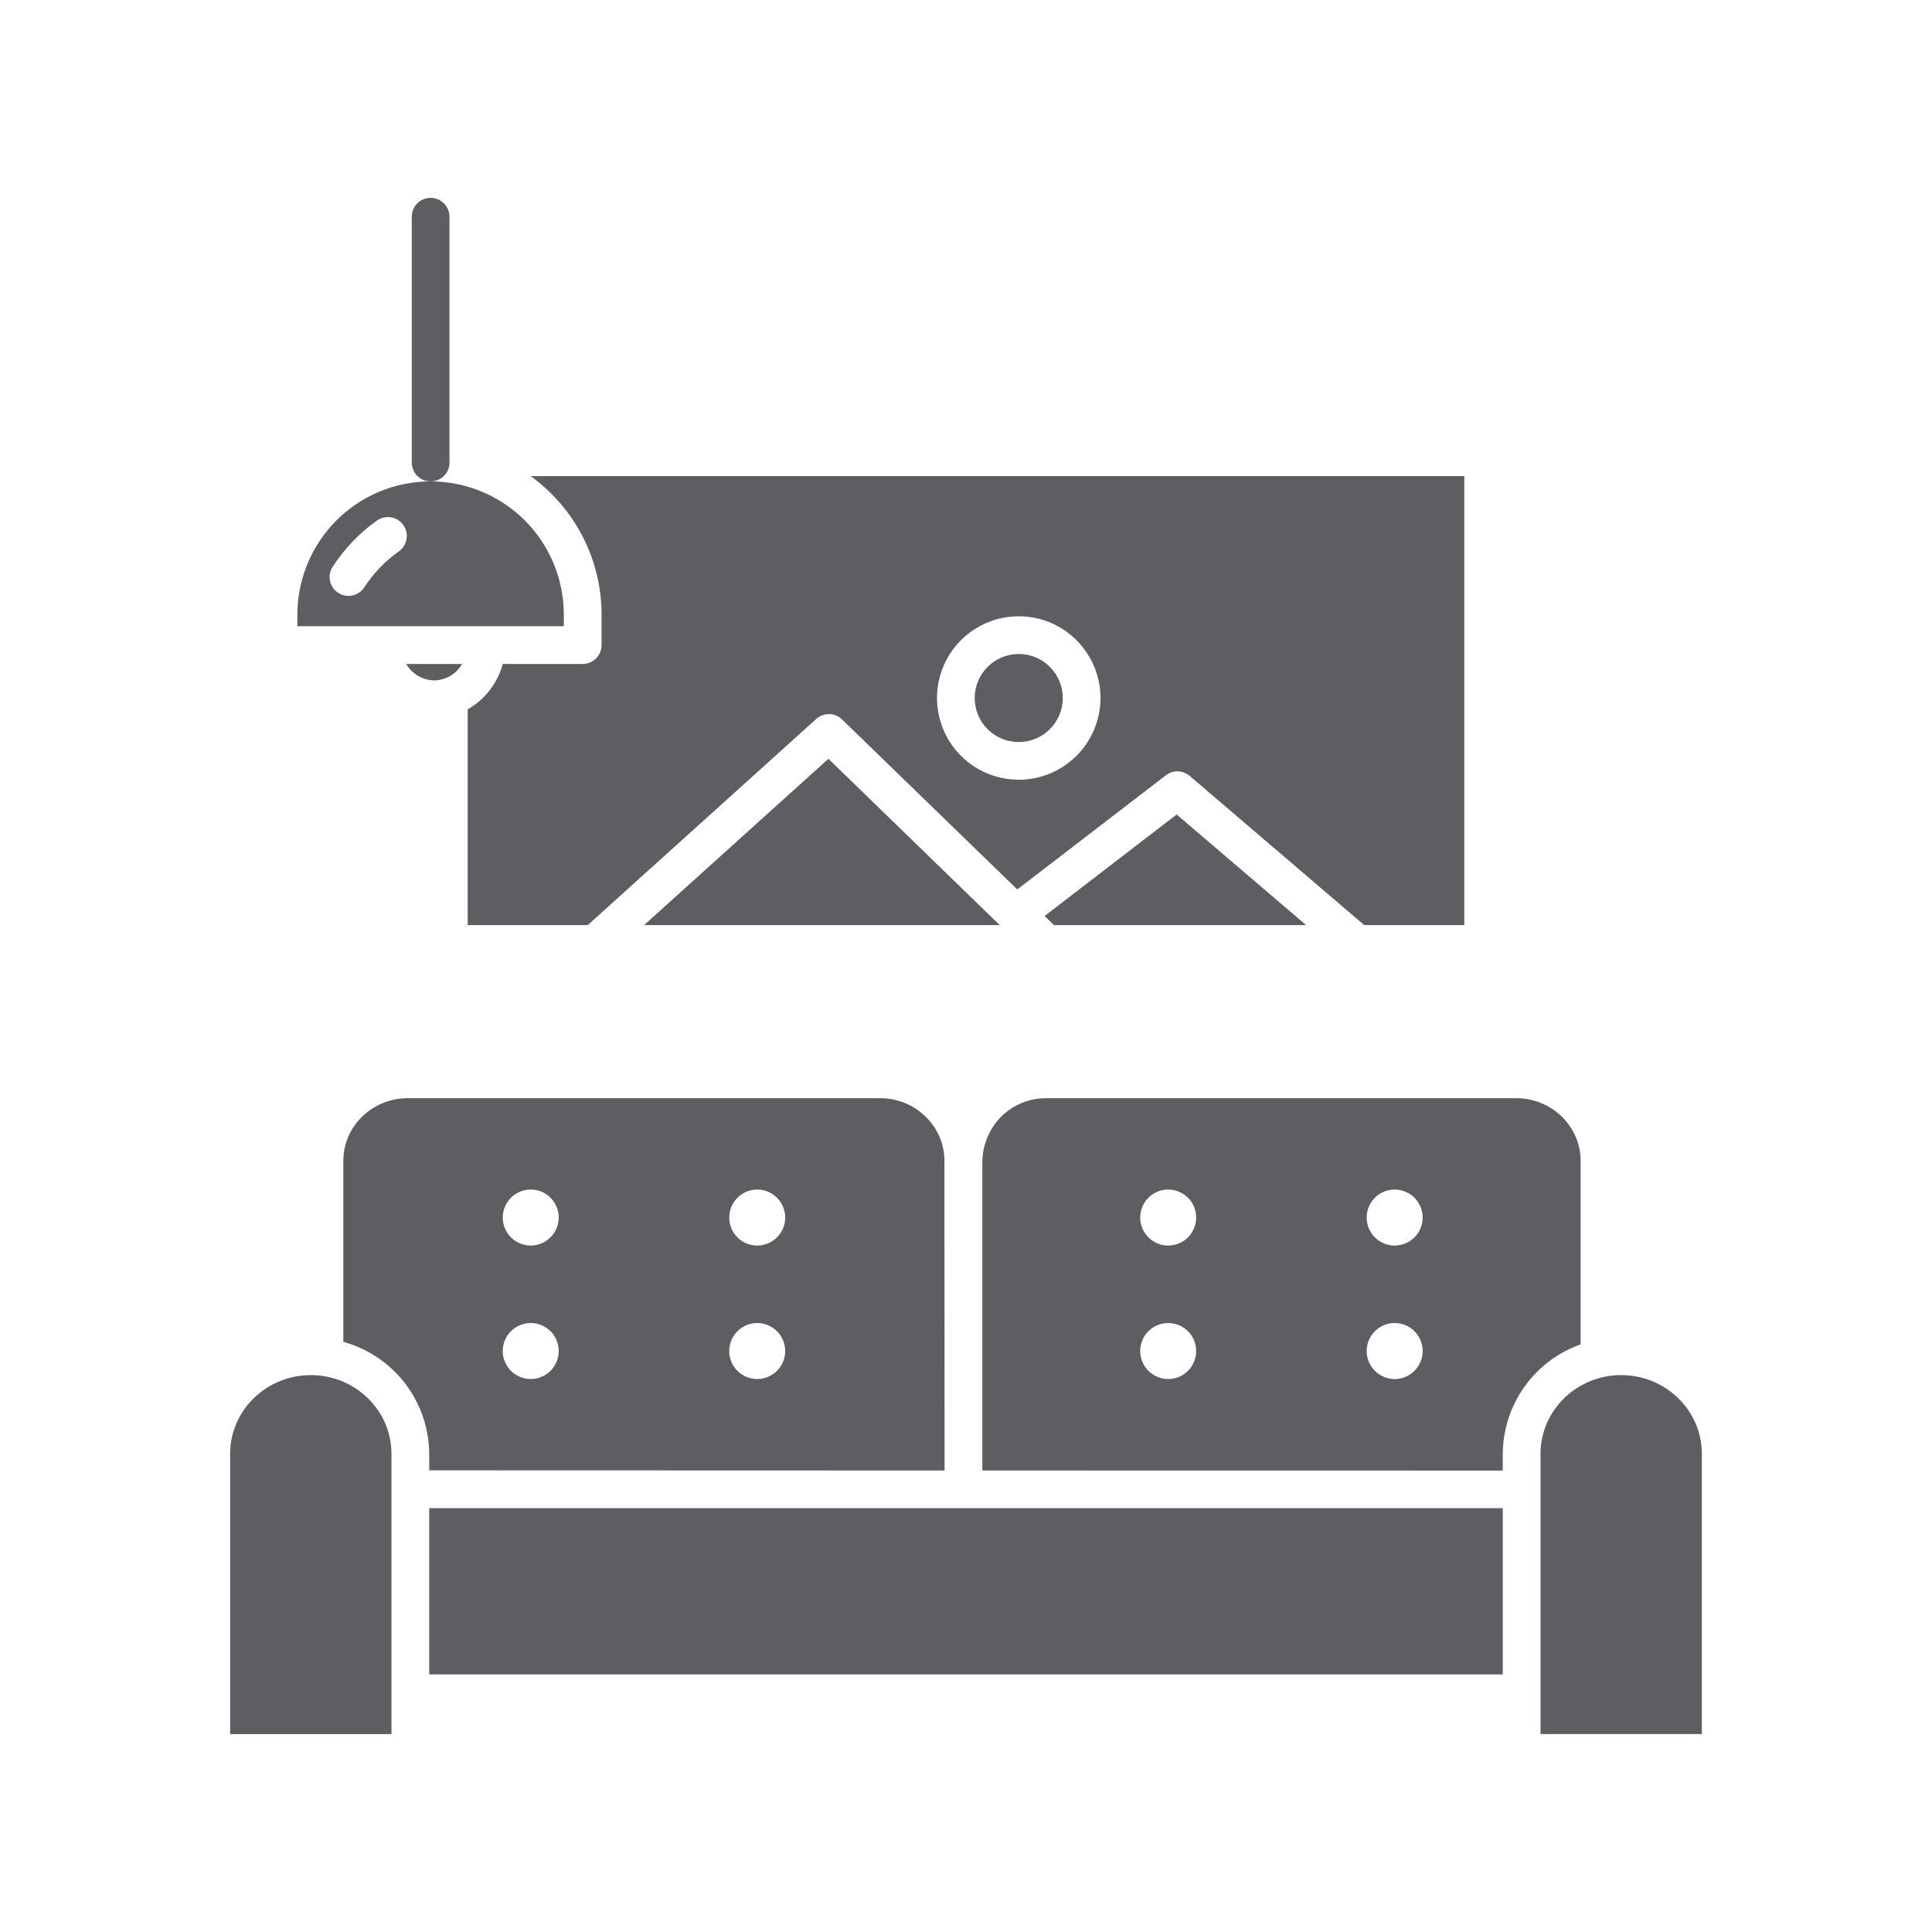
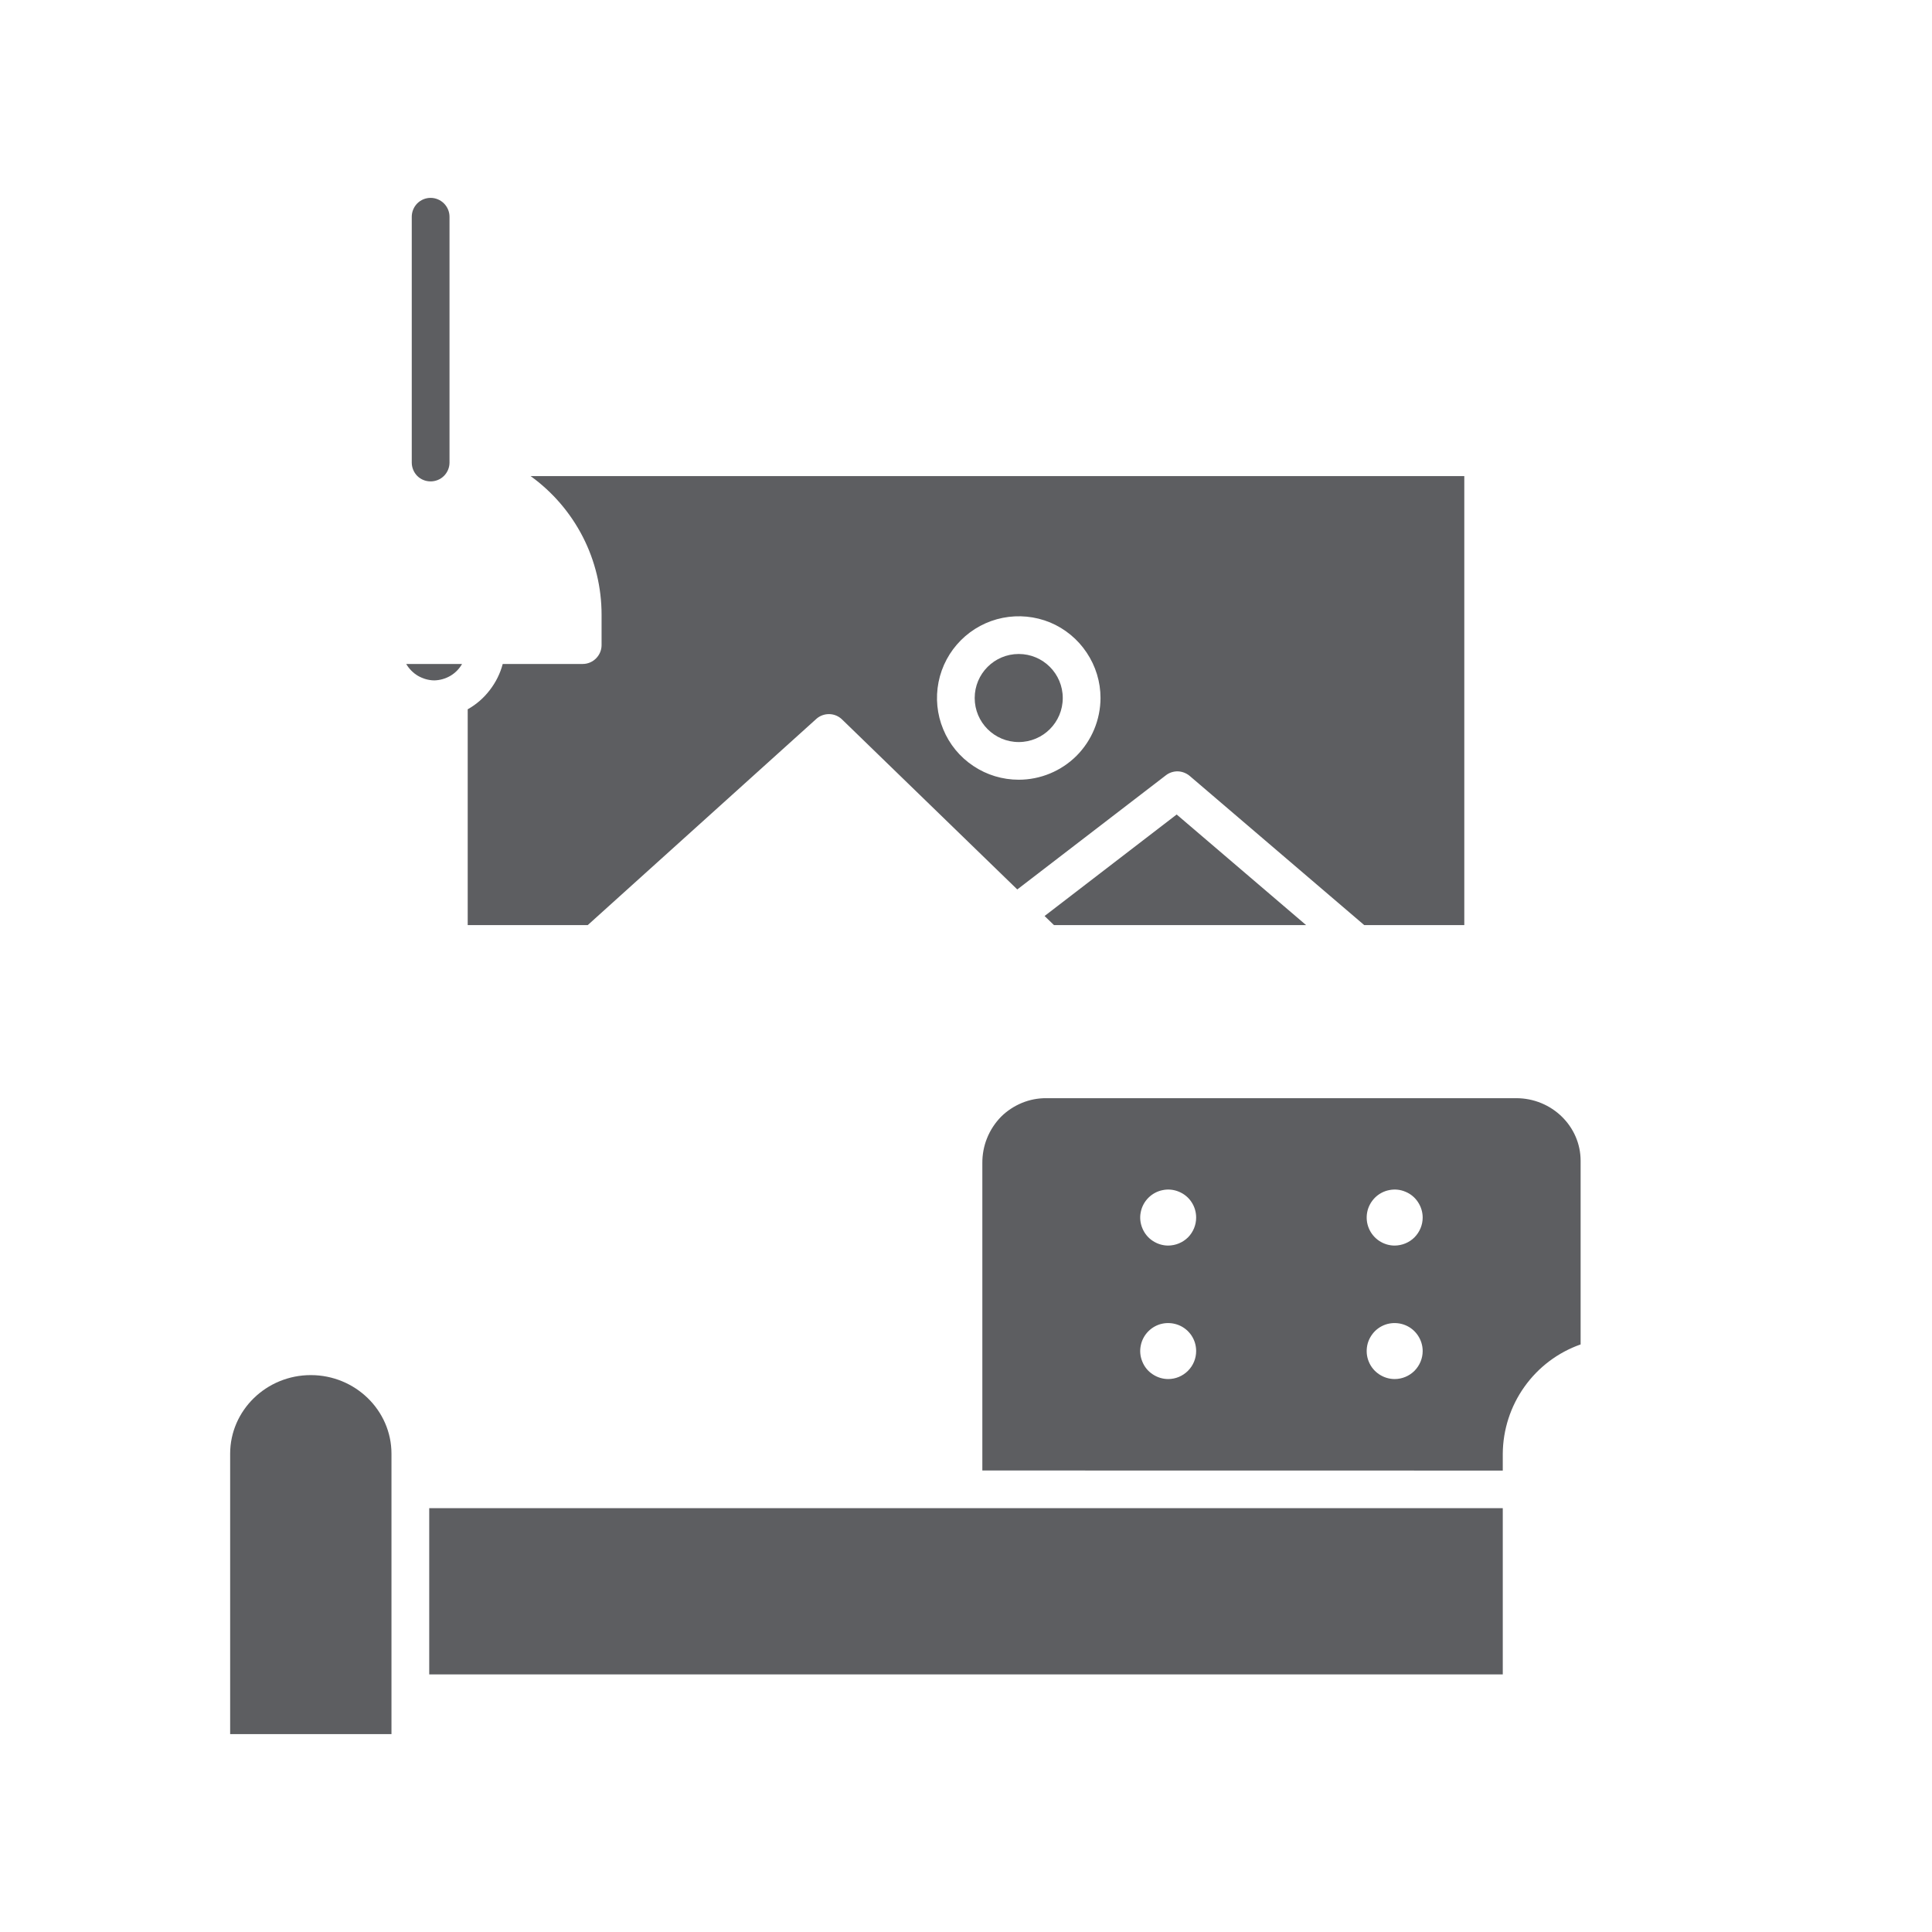
<svg xmlns="http://www.w3.org/2000/svg" width="24" height="24" viewBox="0 0 24 24" fill="none">
  <g clip-path="url(#clip0_1062_89517)">
    <path d="M5.332 18.735H18.668V20.8H5.332V18.735Z" fill="#5D5E61" />
-     <path d="M5.332 18.265L11.734 18.267L11.732 14.42C11.732 13.991 11.373 13.642 10.933 13.642H5.065C4.624 13.642 4.265 13.991 4.265 14.42V16.669C4.57 16.753 4.839 16.934 5.032 17.185C5.224 17.436 5.329 17.743 5.332 18.059L5.332 18.265ZM9.406 14.777C9.475 14.777 9.542 14.797 9.599 14.836C9.657 14.874 9.701 14.928 9.727 14.992C9.754 15.055 9.761 15.125 9.747 15.193C9.734 15.26 9.701 15.322 9.652 15.37C9.603 15.419 9.542 15.452 9.474 15.466C9.407 15.479 9.337 15.472 9.273 15.446C9.21 15.419 9.155 15.375 9.117 15.318C9.079 15.261 9.059 15.193 9.059 15.125C9.059 15.033 9.095 14.944 9.161 14.879C9.226 14.814 9.314 14.777 9.406 14.777ZM9.406 16.435C9.475 16.435 9.542 16.456 9.599 16.494C9.657 16.532 9.701 16.586 9.727 16.65C9.754 16.713 9.761 16.783 9.747 16.851C9.734 16.918 9.701 16.98 9.652 17.029C9.603 17.077 9.542 17.11 9.474 17.124C9.407 17.137 9.337 17.13 9.273 17.104C9.21 17.078 9.155 17.033 9.117 16.976C9.079 16.919 9.059 16.852 9.059 16.783C9.059 16.691 9.095 16.602 9.161 16.537C9.226 16.472 9.314 16.435 9.406 16.435ZM6.593 14.777C6.662 14.777 6.729 14.797 6.786 14.836C6.843 14.874 6.888 14.928 6.914 14.992C6.94 15.055 6.947 15.125 6.934 15.193C6.92 15.26 6.887 15.322 6.839 15.37C6.79 15.419 6.728 15.452 6.661 15.466C6.593 15.479 6.523 15.472 6.46 15.446C6.396 15.419 6.342 15.375 6.304 15.318C6.266 15.261 6.245 15.193 6.245 15.125C6.245 15.033 6.282 14.944 6.347 14.879C6.412 14.814 6.501 14.777 6.593 14.777ZM6.593 16.435C6.662 16.435 6.729 16.456 6.786 16.494C6.843 16.532 6.888 16.586 6.914 16.65C6.94 16.713 6.947 16.783 6.934 16.851C6.92 16.918 6.887 16.98 6.839 17.029C6.79 17.077 6.728 17.11 6.661 17.124C6.593 17.137 6.523 17.13 6.46 17.104C6.396 17.078 6.342 17.033 6.304 16.976C6.266 16.919 6.245 16.852 6.245 16.783C6.245 16.691 6.282 16.602 6.347 16.537C6.412 16.472 6.501 16.435 6.593 16.435Z" fill="#5D5E61" />
    <path d="M3.861 17.082C3.309 17.082 2.859 17.52 2.859 18.059V21.542H4.863V18.059C4.863 17.52 4.413 17.082 3.861 17.082Z" fill="#5D5E61" />
    <path d="M19.635 14.42C19.635 13.991 19.276 13.642 18.835 13.642H13C12.895 13.641 12.791 13.661 12.694 13.701C12.598 13.741 12.509 13.799 12.435 13.873C12.36 13.95 12.301 14.04 12.261 14.14C12.221 14.239 12.202 14.345 12.203 14.452L12.203 18.267L18.668 18.268V18.059C18.67 17.761 18.764 17.47 18.937 17.227C19.11 16.984 19.353 16.8 19.635 16.701V14.42ZM14.512 17.131C14.443 17.131 14.376 17.11 14.319 17.072C14.261 17.034 14.217 16.98 14.191 16.916C14.164 16.852 14.157 16.783 14.171 16.715C14.184 16.648 14.217 16.586 14.266 16.537C14.315 16.488 14.377 16.455 14.444 16.442C14.511 16.429 14.581 16.436 14.645 16.462C14.708 16.488 14.763 16.533 14.801 16.59C14.839 16.647 14.859 16.714 14.859 16.783C14.859 16.875 14.823 16.963 14.757 17.029C14.692 17.094 14.604 17.131 14.512 17.131ZM14.512 15.473C14.443 15.473 14.376 15.452 14.319 15.414C14.261 15.376 14.217 15.321 14.191 15.258C14.164 15.194 14.157 15.124 14.171 15.057C14.184 14.99 14.217 14.928 14.266 14.879C14.315 14.83 14.377 14.797 14.444 14.784C14.511 14.77 14.581 14.777 14.645 14.804C14.708 14.83 14.763 14.874 14.801 14.932C14.839 14.989 14.859 15.056 14.859 15.125C14.859 15.217 14.823 15.305 14.758 15.371C14.692 15.436 14.604 15.472 14.512 15.473ZM17.325 17.131C17.256 17.131 17.189 17.11 17.132 17.072C17.075 17.034 17.03 16.98 17.004 16.916C16.977 16.852 16.971 16.783 16.984 16.715C16.997 16.648 17.031 16.586 17.079 16.537C17.128 16.488 17.19 16.455 17.257 16.442C17.325 16.429 17.395 16.436 17.458 16.462C17.522 16.488 17.576 16.533 17.614 16.59C17.652 16.647 17.673 16.714 17.673 16.783C17.673 16.875 17.636 16.963 17.571 17.029C17.506 17.094 17.417 17.131 17.325 17.131ZM17.325 15.473C17.256 15.473 17.189 15.452 17.132 15.414C17.075 15.376 17.03 15.321 17.004 15.258C16.977 15.194 16.971 15.124 16.984 15.057C16.997 14.99 17.031 14.928 17.079 14.879C17.128 14.83 17.19 14.797 17.257 14.784C17.325 14.77 17.395 14.777 17.458 14.804C17.522 14.83 17.576 14.874 17.614 14.932C17.652 14.989 17.673 15.056 17.673 15.125C17.673 15.217 17.636 15.305 17.571 15.371C17.506 15.436 17.417 15.472 17.325 15.473Z" fill="#5D5E61" />
-     <path d="M20.139 17.082C19.587 17.082 19.137 17.52 19.137 18.059V21.541H21.141V18.059C21.141 17.52 20.691 17.082 20.139 17.082Z" fill="#5D5E61" />
    <path d="M5.584 5.746V2.693C5.584 2.631 5.559 2.571 5.515 2.527C5.471 2.483 5.411 2.458 5.349 2.458C5.287 2.458 5.227 2.483 5.183 2.527C5.14 2.571 5.115 2.631 5.115 2.693V5.746C5.115 5.808 5.14 5.868 5.183 5.912C5.227 5.956 5.287 5.98 5.349 5.98C5.411 5.98 5.471 5.956 5.515 5.912C5.559 5.868 5.584 5.808 5.584 5.746Z" fill="#5D5E61" />
-     <path d="M7.004 7.636C7.004 7.197 6.83 6.776 6.52 6.465C6.209 6.155 5.788 5.98 5.349 5.98C4.91 5.98 4.489 6.155 4.179 6.465C3.869 6.776 3.694 7.197 3.694 7.636V7.779H7.004V7.636ZM4.957 6.848C4.786 6.968 4.639 7.121 4.525 7.296C4.508 7.322 4.487 7.344 4.461 7.361C4.436 7.379 4.407 7.391 4.377 7.397C4.347 7.404 4.316 7.404 4.286 7.398C4.255 7.393 4.227 7.381 4.201 7.364C4.175 7.347 4.153 7.326 4.135 7.3C4.118 7.275 4.106 7.246 4.099 7.216C4.093 7.186 4.093 7.155 4.098 7.125C4.104 7.094 4.116 7.066 4.133 7.04C4.279 6.815 4.466 6.62 4.685 6.465C4.736 6.43 4.799 6.416 4.86 6.427C4.92 6.437 4.975 6.472 5.01 6.522C5.046 6.573 5.061 6.635 5.05 6.696C5.04 6.757 5.007 6.811 4.957 6.848Z" fill="#5D5E61" />
    <path d="M5.393 8.452C5.464 8.451 5.533 8.431 5.594 8.396C5.655 8.36 5.705 8.309 5.74 8.248H5.046C5.082 8.309 5.132 8.36 5.193 8.396C5.254 8.431 5.323 8.451 5.393 8.452Z" fill="#5D5E61" />
-     <path d="M8.001 11.492H12.419L10.291 9.426L8.001 11.492Z" fill="#5D5E61" />
    <path d="M12.976 11.379L13.093 11.492H16.225L14.617 10.118L12.976 11.379Z" fill="#5D5E61" />
    <path d="M12.655 9.218C12.957 9.218 13.202 8.973 13.202 8.671C13.202 8.369 12.957 8.124 12.655 8.124C12.353 8.124 12.108 8.369 12.108 8.671C12.108 8.973 12.353 9.218 12.655 9.218Z" fill="#5D5E61" />
    <path d="M18.19 11.492V5.914H6.591C6.864 6.111 7.086 6.369 7.24 6.669C7.393 6.968 7.473 7.299 7.473 7.636V8.014C7.473 8.076 7.448 8.135 7.404 8.179C7.36 8.223 7.301 8.248 7.239 8.248H6.245C6.214 8.366 6.159 8.476 6.084 8.573C6.01 8.67 5.917 8.751 5.81 8.811V11.492H7.301L10.14 8.931C10.184 8.891 10.242 8.87 10.302 8.871C10.361 8.872 10.418 8.896 10.46 8.937L12.637 11.049L14.483 9.631C14.525 9.598 14.578 9.581 14.632 9.582C14.685 9.584 14.737 9.604 14.778 9.638L16.947 11.492H18.19ZM12.655 9.686C12.454 9.686 12.258 9.627 12.091 9.515C11.924 9.404 11.793 9.245 11.717 9.059C11.64 8.874 11.62 8.67 11.659 8.473C11.698 8.276 11.795 8.095 11.937 7.953C12.079 7.811 12.26 7.714 12.457 7.675C12.654 7.636 12.858 7.656 13.044 7.732C13.229 7.809 13.388 7.94 13.499 8.107C13.611 8.274 13.671 8.47 13.671 8.671C13.67 8.94 13.563 9.198 13.373 9.389C13.182 9.579 12.924 9.686 12.655 9.686Z" fill="#5D5E61" />
  </g>
  <defs>
    <clipPath id="clip0_1062_89517">
      <rect width="24" height="24" fill="white" />
    </clipPath>
  </defs>
</svg>